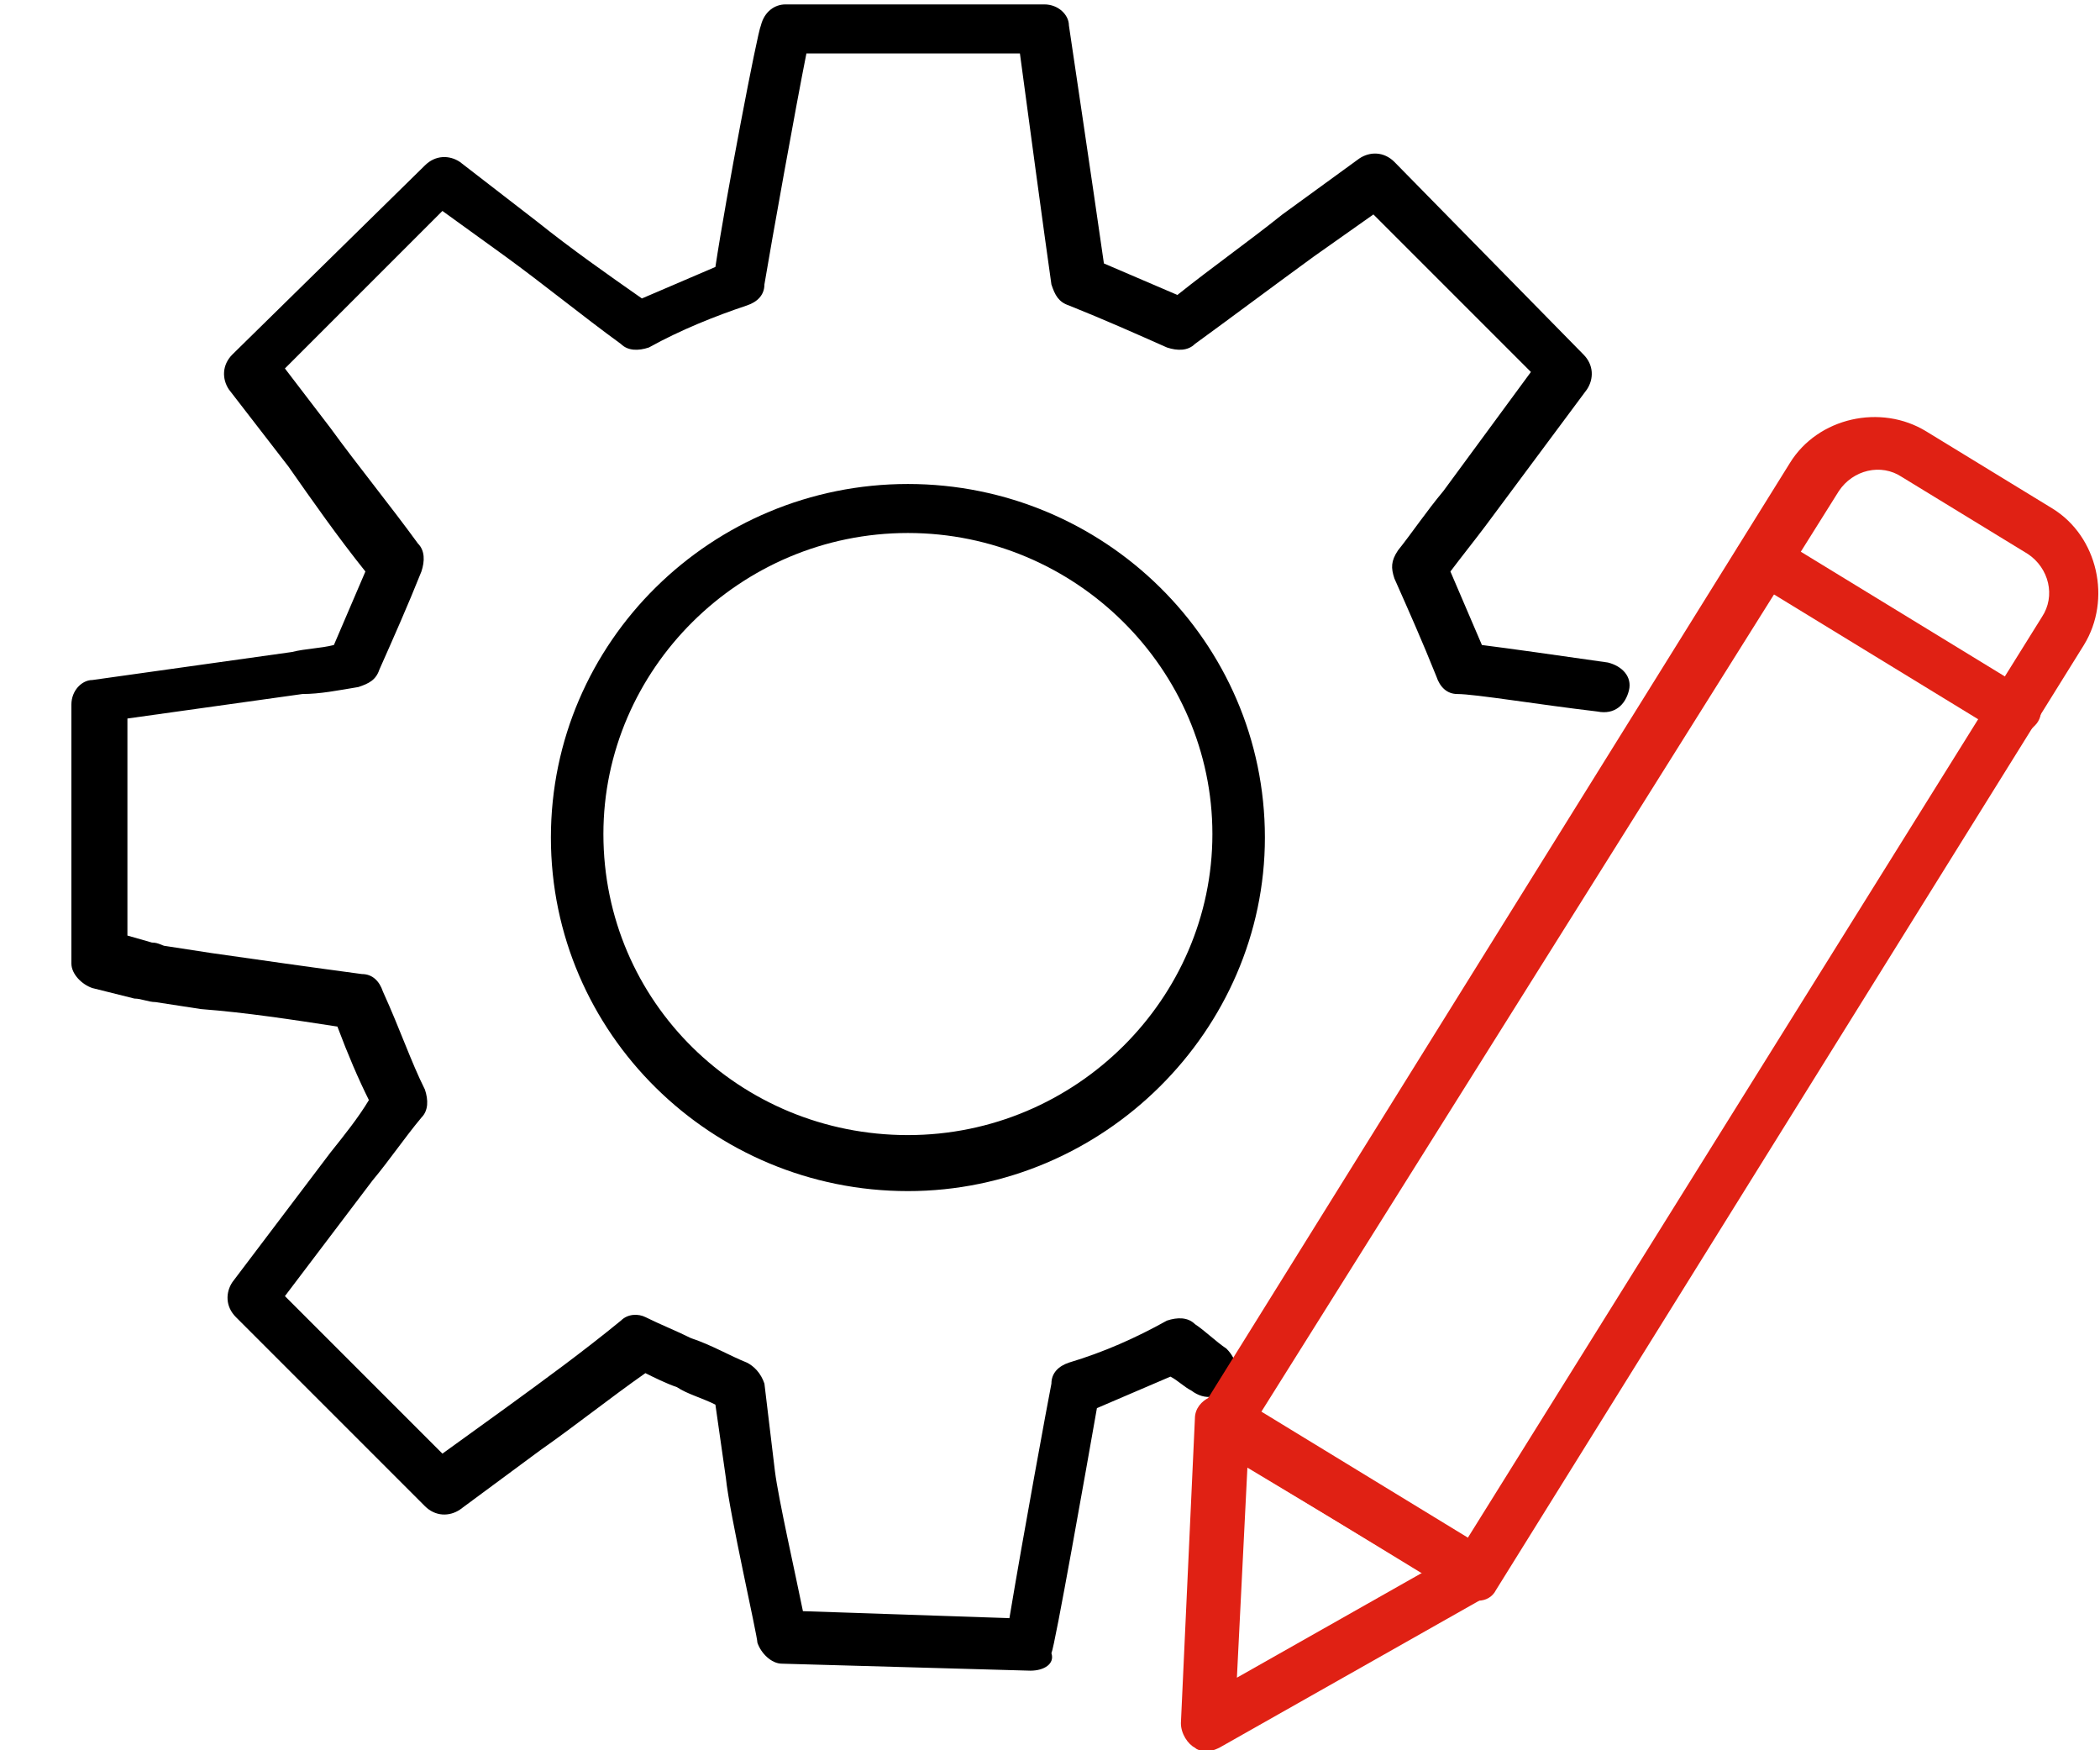
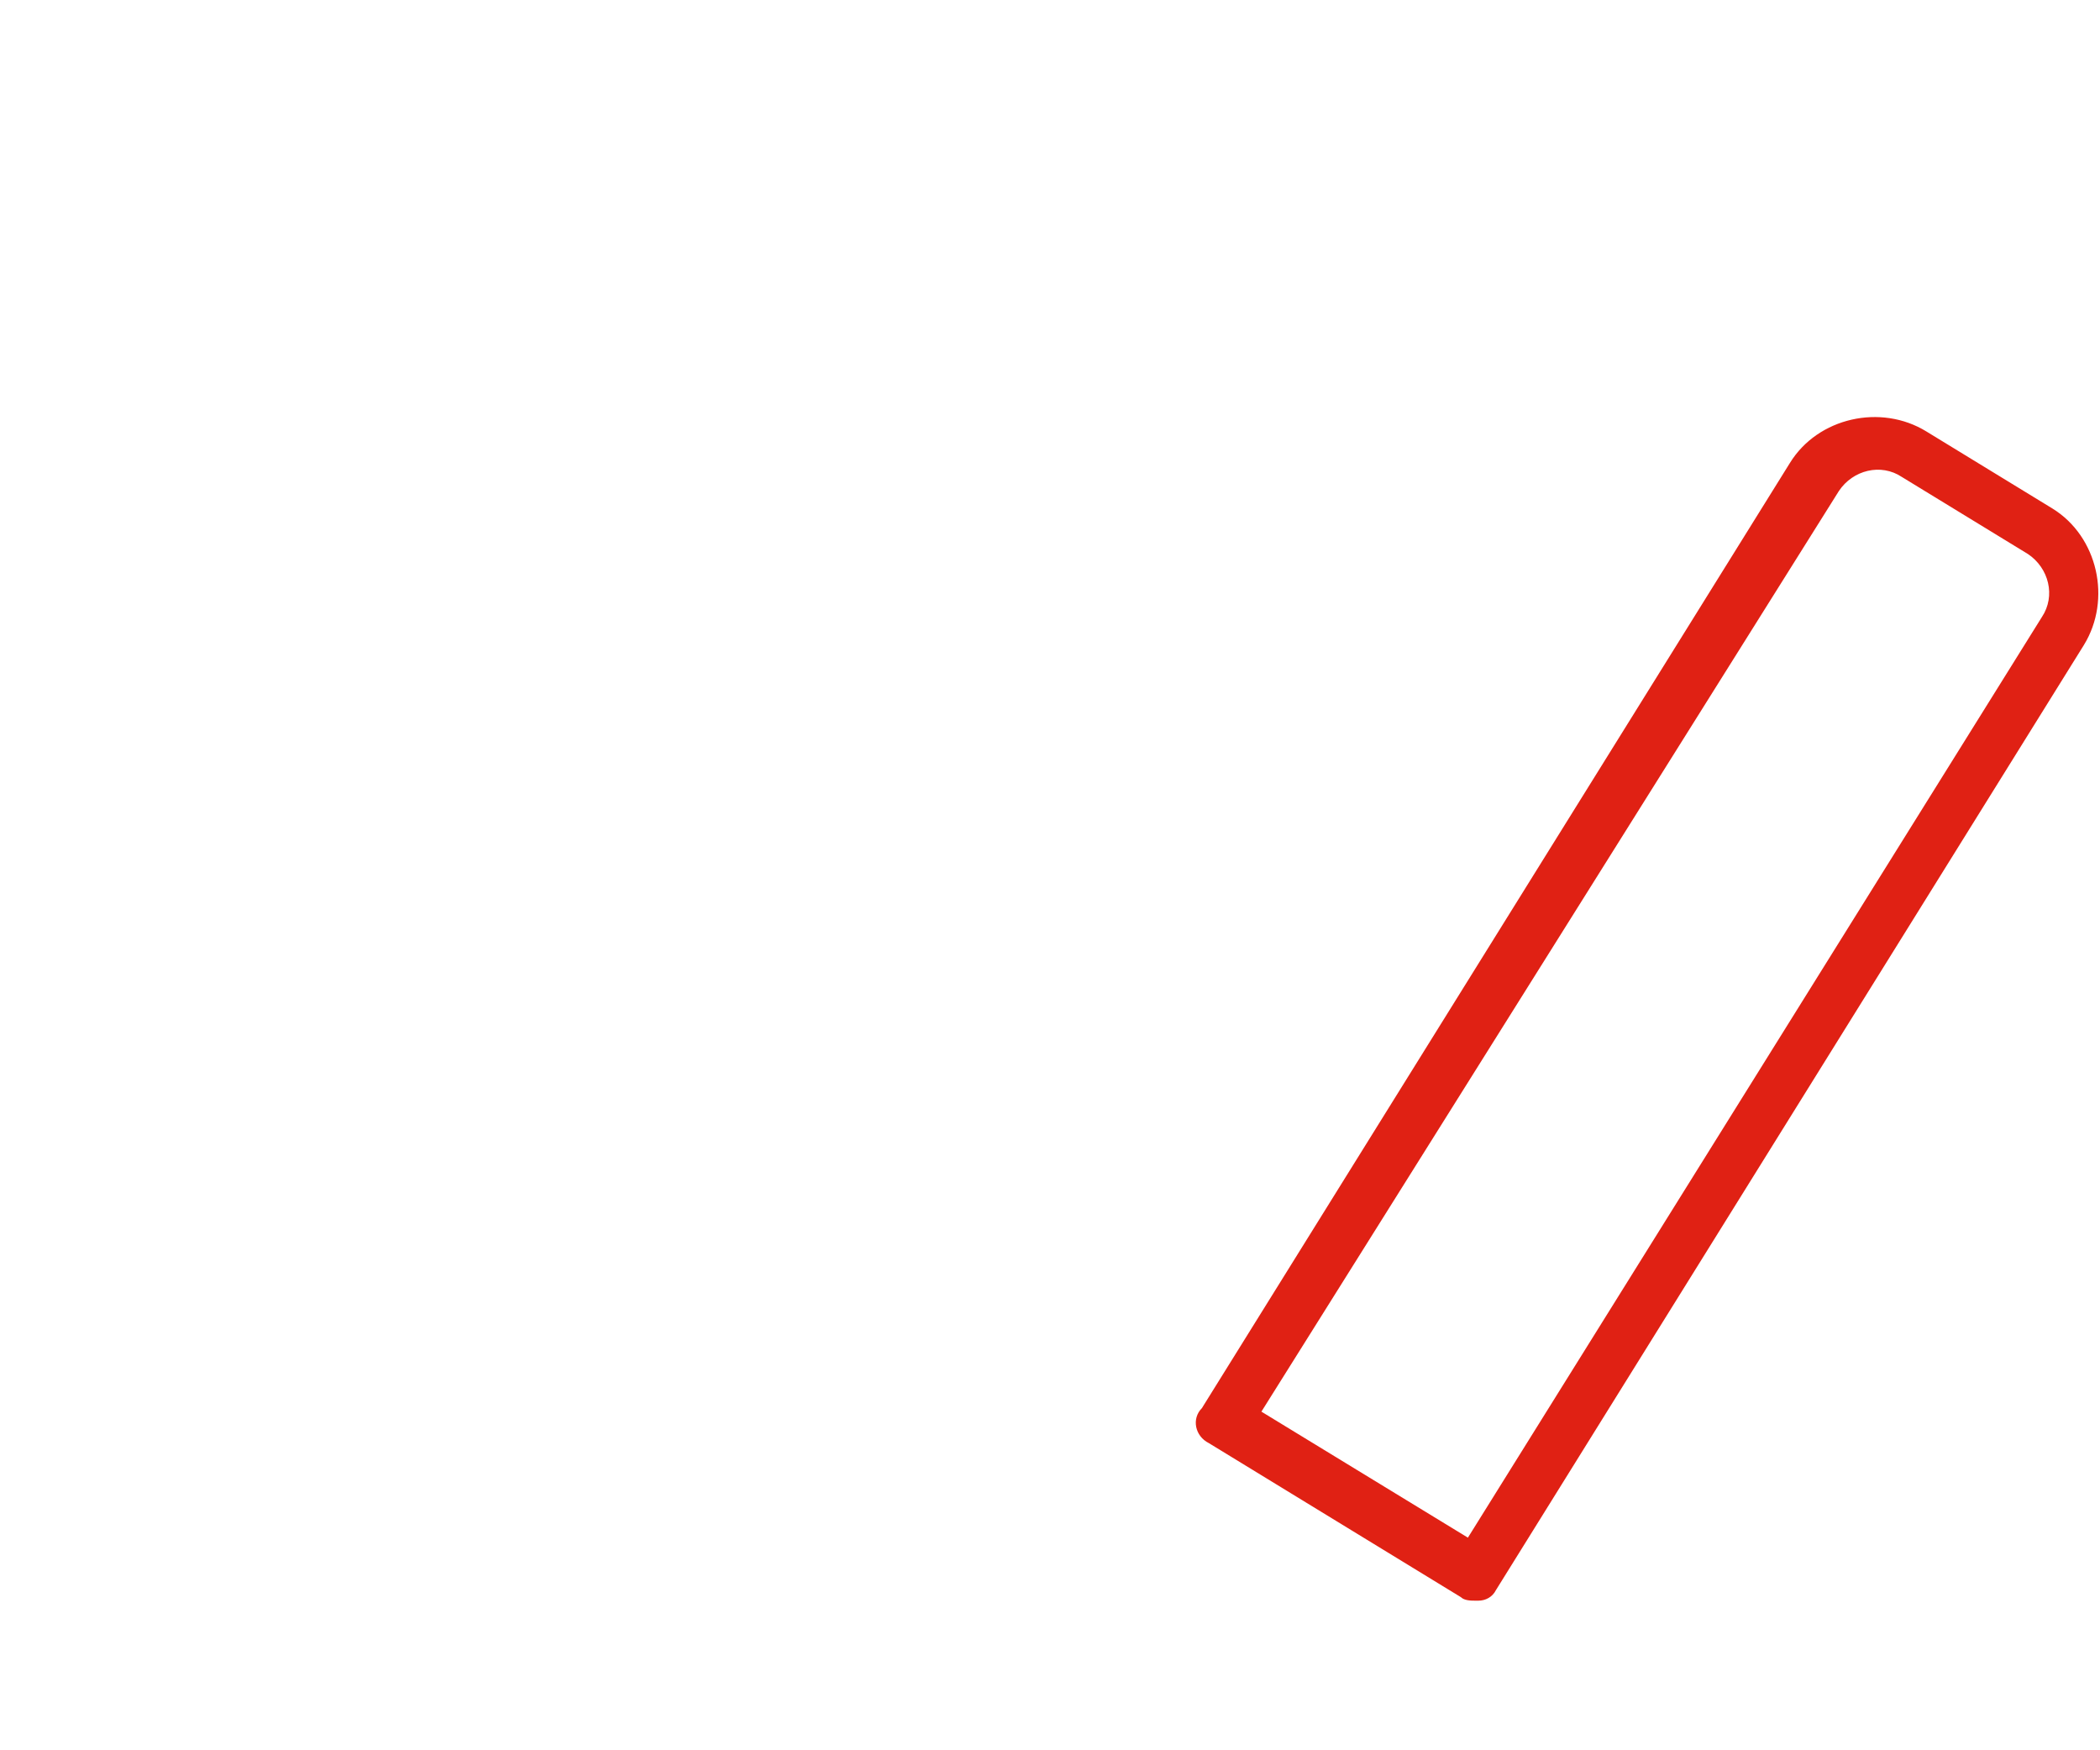
<svg xmlns="http://www.w3.org/2000/svg" version="1.1" id="Layer_1" x="0px" y="0px" viewBox="0 0 60 50" style="enable-background:new 0 0 60 50;" xml:space="preserve">
  <style type="text/css">
	.st0{fill:#E02114;}
</style>
  <g transform="translate(-746.56 -532.374)">
    <g>
-       <path d="M776,580.1C776,580.1,776,580.1,776,580.1l-7.1-0.2c-0.3,0-0.6-0.3-0.7-0.6c0-0.2-0.8-3.7-0.9-4.7    c-0.1-0.7-0.2-1.4-0.3-2.1c-0.4-0.2-0.8-0.3-1.1-0.5c-0.3-0.1-0.7-0.3-0.9-0.4c-1,0.7-2,1.5-3,2.2l-2.3,1.7    c-0.3,0.2-0.7,0.2-1-0.1l-5.4-5.4c-0.3-0.3-0.3-0.7-0.1-1l2.8-3.7c0.4-0.5,0.8-1,1.1-1.5c-0.3-0.6-0.6-1.3-0.9-2.1    c-1.3-0.2-2.6-0.4-3.9-0.5L751,561c-0.2,0-0.4-0.1-0.6-0.1l-1.2-0.3c-0.3-0.1-0.6-0.4-0.6-0.7v-7.4c0-0.4,0.3-0.7,0.6-0.7l5.7-0.8    c0.4-0.1,0.8-0.1,1.2-0.2c0.3-0.7,0.6-1.4,0.9-2.1c-0.8-1-1.5-2-2.2-3l-1.7-2.2c-0.2-0.3-0.2-0.7,0.1-1l5.5-5.4    c0.3-0.3,0.7-0.3,1-0.1l2.2,1.7c1,0.8,2,1.5,3,2.2c0.7-0.3,1.4-0.6,2.1-0.9c0.3-2,1.2-6.7,1.3-6.9c0.1-0.4,0.4-0.6,0.7-0.6h7.4    c0.4,0,0.7,0.3,0.7,0.6c0,0,0.7,4.7,1,6.8c0.7,0.3,1.4,0.6,2.1,0.9c1-0.8,2-1.5,3-2.3l2.2-1.6c0.3-0.2,0.7-0.2,1,0.1l5.4,5.5    c0.3,0.3,0.3,0.7,0.1,1l-2.9,3.9c-0.3,0.4-0.7,0.9-1,1.3c0.3,0.7,0.6,1.4,0.9,2.1c0.8,0.1,2.2,0.3,3.6,0.5    c0.4,0.1,0.7,0.4,0.6,0.8c-0.1,0.4-0.4,0.7-0.9,0.6c-1.7-0.2-3.5-0.5-4-0.5c-0.3,0-0.5-0.2-0.6-0.5c-0.4-1-0.8-1.9-1.2-2.8    c-0.1-0.3-0.1-0.5,0.1-0.8c0.4-0.5,0.8-1.1,1.3-1.7l2.5-3.4l-4.5-4.5l-1.7,1.2c-1.1,0.8-2.3,1.7-3.4,2.5c-0.2,0.2-0.5,0.2-0.8,0.1    c-0.9-0.4-1.8-0.8-2.8-1.2c-0.3-0.1-0.4-0.3-0.5-0.6c-0.2-1.4-0.7-5.1-0.9-6.6h-6.1c-0.3,1.5-1,5.4-1.2,6.6c0,0.3-0.2,0.5-0.5,0.6    c-0.9,0.3-1.9,0.7-2.8,1.2c-0.3,0.1-0.6,0.1-0.8-0.1c-1.1-0.8-2.2-1.7-3.3-2.5l-1.8-1.3l-4.5,4.5l1.3,1.7c0.8,1.1,1.7,2.2,2.5,3.3    c0.2,0.2,0.2,0.5,0.1,0.8c-0.4,1-0.8,1.9-1.2,2.8c-0.1,0.3-0.3,0.4-0.6,0.5c-0.6,0.1-1.1,0.2-1.6,0.2l-5,0.7v6.2l0.7,0.2    c0.2,0,0.3,0.1,0.4,0.1l1.3,0.2c1.4,0.2,2.8,0.4,4.3,0.6c0.3,0,0.5,0.2,0.6,0.5c0.5,1.1,0.8,2,1.2,2.8c0.1,0.3,0.1,0.6-0.1,0.8    c-0.5,0.6-0.9,1.2-1.4,1.8l-2.5,3.3l4.5,4.5l1.8-1.3c1.1-0.8,2.2-1.6,3.3-2.5c0.2-0.2,0.5-0.2,0.7-0.1c0.4,0.2,0.9,0.4,1.3,0.6    c0.6,0.2,1.1,0.5,1.6,0.7c0.2,0.1,0.4,0.3,0.5,0.6c0.1,0.8,0.2,1.7,0.3,2.5c0.1,0.8,0.6,3,0.8,4l5.9,0.2c0.4-2.4,1.1-6.2,1.2-6.7    c0-0.3,0.2-0.5,0.5-0.6c1-0.3,1.9-0.7,2.8-1.2c0.3-0.1,0.6-0.1,0.8,0.1c0.3,0.2,0.6,0.5,0.9,0.7c0.3,0.3,0.4,0.7,0.1,1.1    c-0.3,0.3-0.7,0.4-1.1,0.1c-0.2-0.1-0.4-0.3-0.6-0.4c-0.7,0.3-1.4,0.6-2.1,0.9c-0.3,1.7-1.2,6.8-1.3,7    C776.7,579.9,776.4,580.1,776,580.1z" />
-     </g>
+       </g>
    <g>
-       <path d="M772.5,566.4c-5.6,0-10.2-4.5-10.2-10.1c0-5.6,4.6-10.1,10.2-10.1c5.6,0,10.2,4.5,10.2,10.1    C782.7,561.8,778.1,566.4,772.5,566.4z M772.5,547.6c-4.8,0-8.7,3.9-8.7,8.6c0,4.8,3.9,8.6,8.7,8.6c4.8,0,8.7-3.9,8.7-8.6    C781.2,551.5,777.3,547.6,772.5,547.6z" />
-     </g>
+       </g>
    <g>
      <path class="st0" d="M788.7,578.1c-0.1,0-0.3,0-0.4-0.1l-7.2-4.4c-0.4-0.2-0.5-0.7-0.2-1l16.8-27c0.8-1.3,2.6-1.7,3.9-0.9l3.6,2.2    c1.3,0.8,1.7,2.6,0.9,3.9l-16.8,27c-0.1,0.2-0.3,0.3-0.5,0.3C788.8,578.1,788.8,578.1,788.7,578.1z M782.6,572.7l5.9,3.6    l16.4-26.3c0.4-0.6,0.2-1.4-0.4-1.8l-3.6-2.2l0,0c-0.6-0.4-1.4-0.2-1.8,0.4L782.6,572.7z" />
    </g>
    <g>
-       <path class="st0" d="M781.1,582.4c-0.1,0-0.3,0-0.4-0.1c-0.2-0.1-0.4-0.4-0.4-0.7l0.4-8.7c0-0.3,0.2-0.5,0.4-0.6    c0.2-0.1,0.5-0.1,0.7,0l7.2,4.4c0.2,0.1,0.4,0.4,0.4,0.7c0,0.3-0.2,0.5-0.4,0.6l-7.6,4.3C781.4,582.3,781.2,582.4,781.1,582.4z     M782.2,574.3l-0.3,6l5.3-3L782.2,574.3z" />
-     </g>
+       </g>
    <g>
-       <path class="st0" d="M804.1,553.4c-0.1,0-0.3,0-0.4-0.1l-7.2-4.4c-0.4-0.2-0.5-0.7-0.2-1c0.2-0.4,0.7-0.5,1-0.2l7.2,4.4    c0.4,0.2,0.5,0.7,0.2,1C804.6,553.2,804.4,553.4,804.1,553.4z" />
-     </g>
+       </g>
  </g>
</svg>